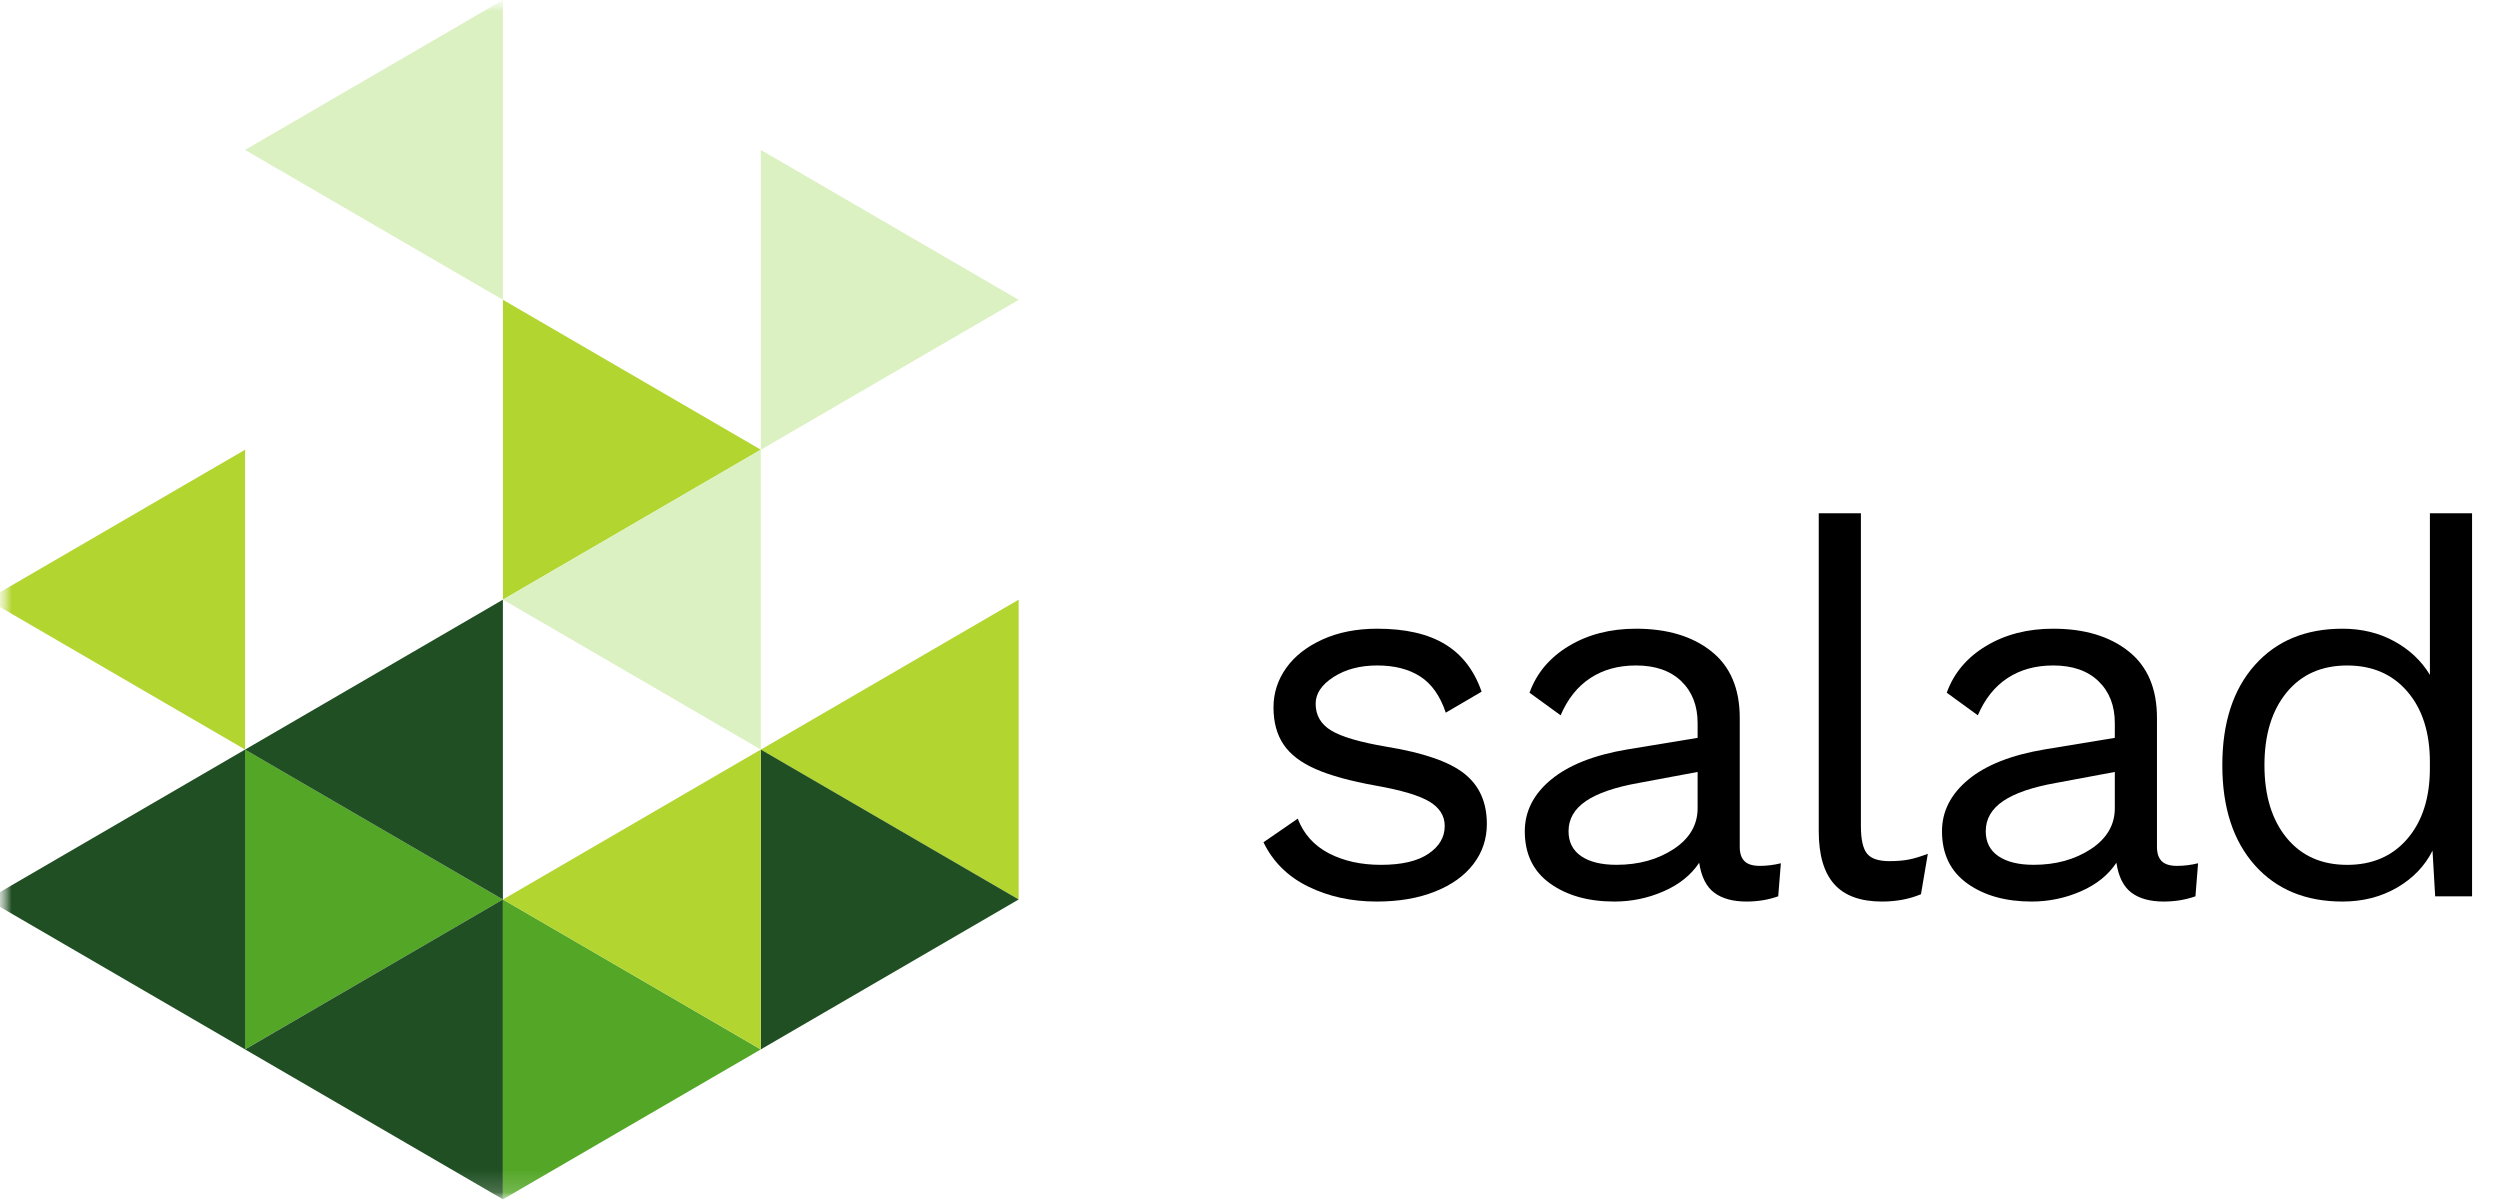
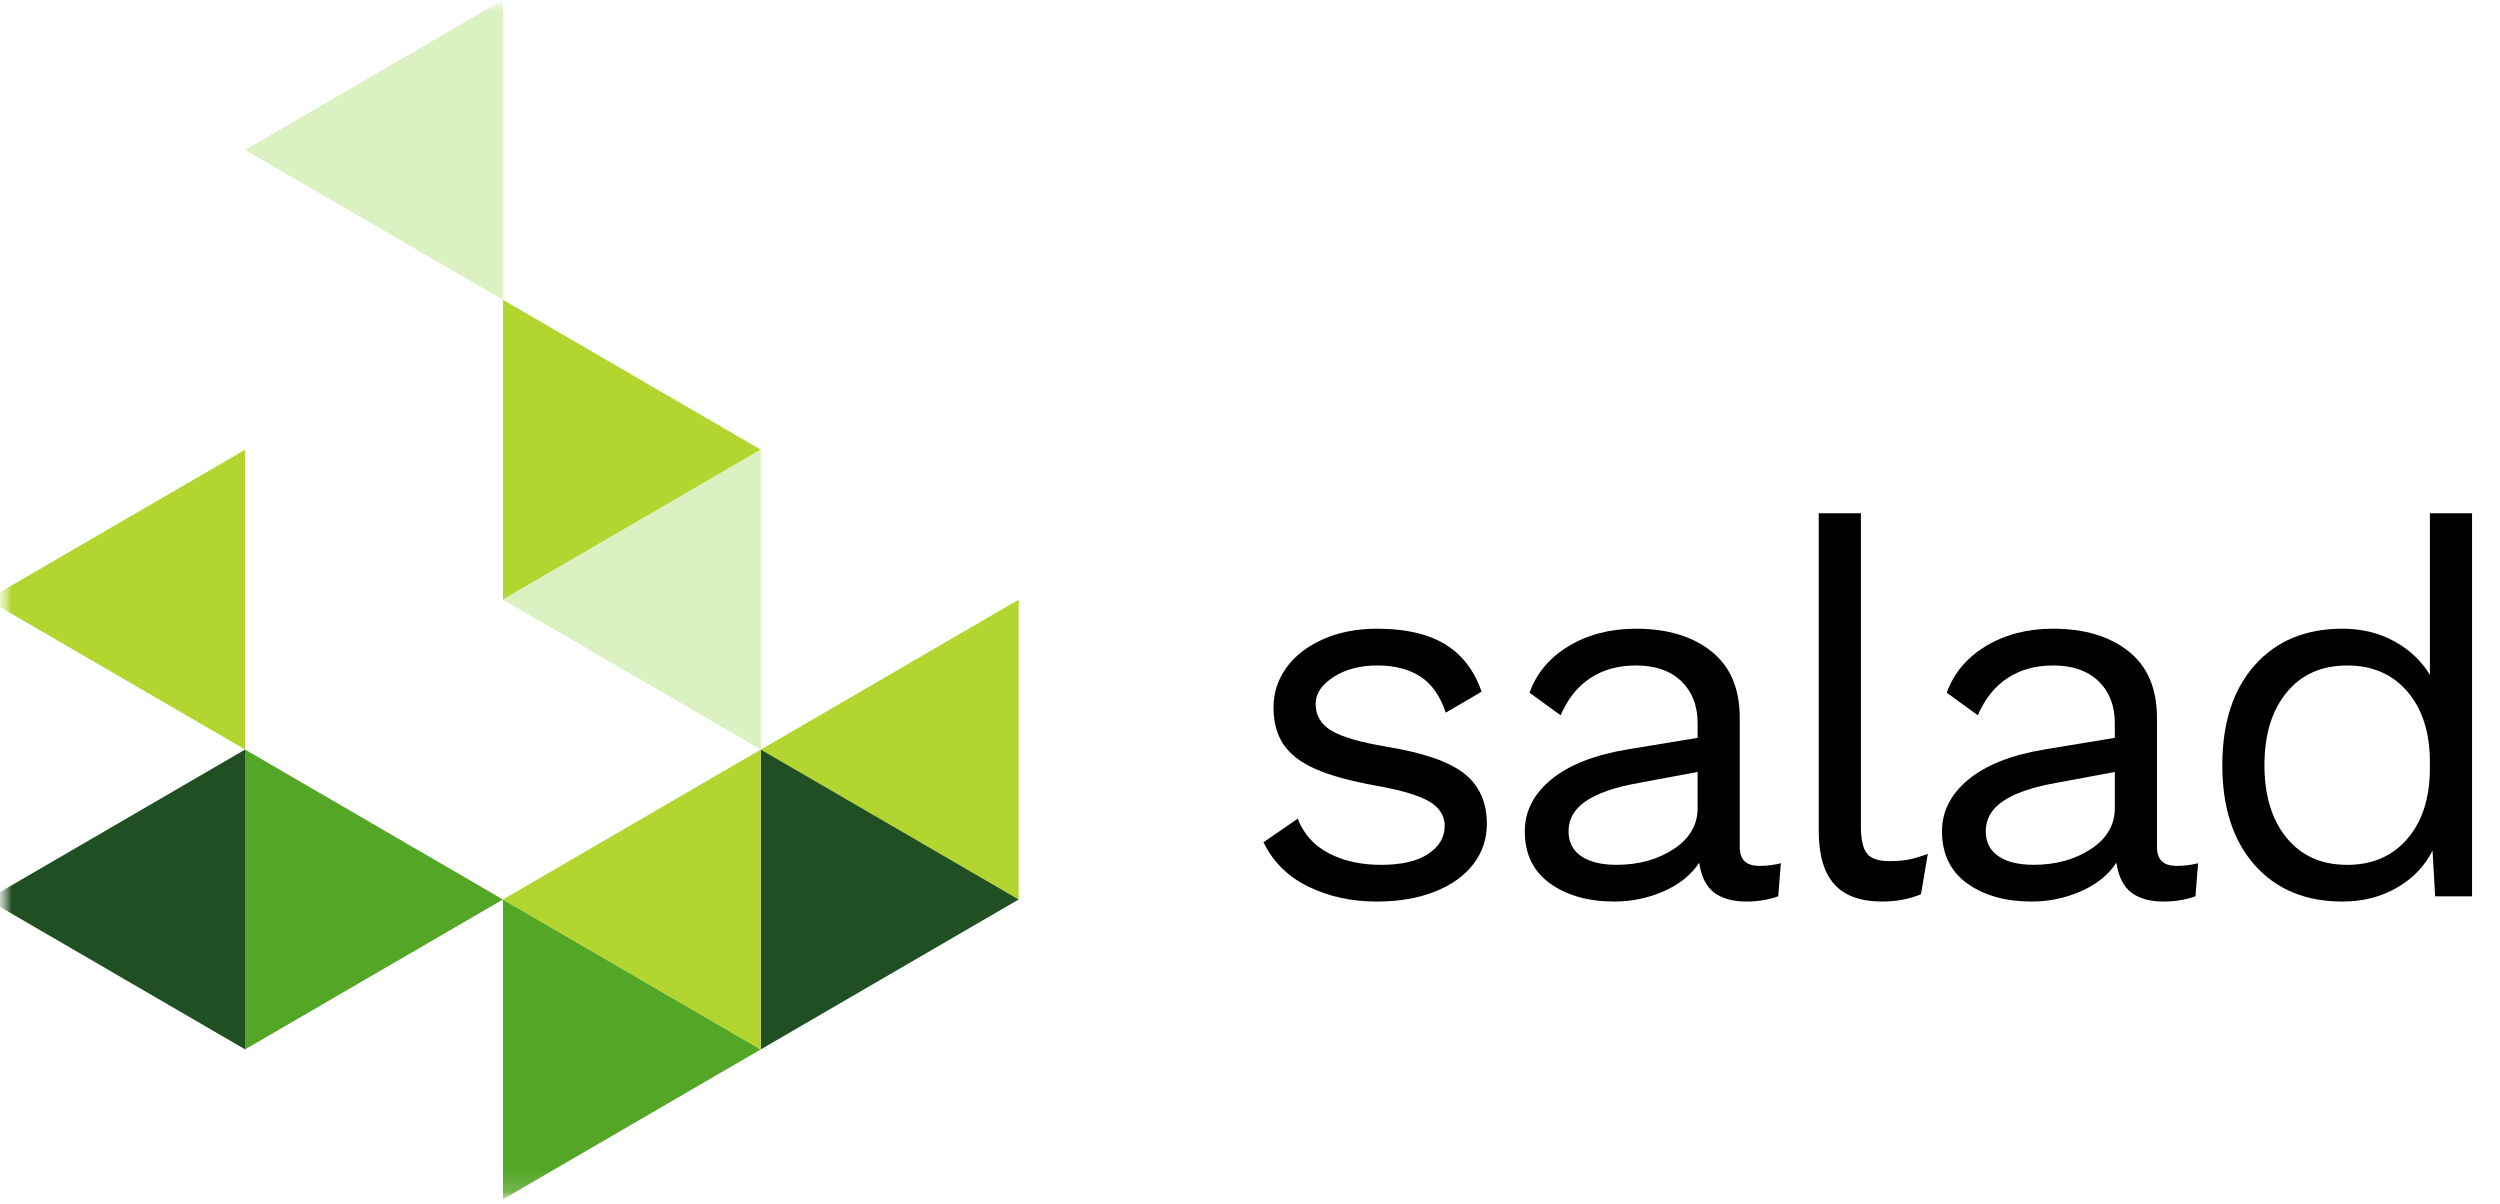
<svg xmlns="http://www.w3.org/2000/svg" width="108" height="52" viewBox="0 0 108 52" fill="none">
  <g clip-path="url(#clip0_1781_33248)">
    <mask id="mask0_1781_33248" style="mask-type:luminance" maskUnits="userSpaceOnUse" x="0" y="0" width="120" height="52">
      <path d="M120 0H0V52H120V0Z" fill="white" />
    </mask>
    <g mask="url(#mask0_1781_33248)">
      <mask id="mask1_1781_33248" style="mask-type:luminance" maskUnits="userSpaceOnUse" x="0" y="0" width="120" height="52">
        <path d="M120 0H0V51.81H120V0Z" fill="white" />
      </mask>
      <g mask="url(#mask1_1781_33248)">
        <path fill-rule="evenodd" clip-rule="evenodd" d="M56.517 38.301C55.636 37.87 54.992 37.232 54.582 36.386L56.062 35.366C56.319 36.031 56.767 36.529 57.404 36.862C58.042 37.194 58.793 37.361 59.658 37.361C60.553 37.361 61.236 37.202 61.706 36.884C62.176 36.567 62.412 36.167 62.412 35.683C62.412 35.246 62.192 34.894 61.752 34.63C61.311 34.365 60.537 34.134 59.43 33.938C58.337 33.742 57.473 33.504 56.836 33.223C56.198 32.944 55.735 32.589 55.447 32.158C55.158 31.728 55.015 31.195 55.015 30.561C55.015 29.941 55.197 29.375 55.561 28.861C55.925 28.347 56.449 27.936 57.131 27.626C57.814 27.316 58.603 27.16 59.498 27.16C60.712 27.16 61.687 27.383 62.423 27.829C63.159 28.275 63.687 28.959 64.005 29.881L62.457 30.787C62.215 30.062 61.846 29.541 61.353 29.223C60.86 28.906 60.242 28.748 59.498 28.748C58.755 28.748 58.125 28.914 57.61 29.246C57.093 29.579 56.836 29.964 56.836 30.402C56.836 30.901 57.059 31.286 57.507 31.558C57.954 31.83 58.755 32.065 59.908 32.26C61.486 32.518 62.602 32.903 63.254 33.417C63.906 33.93 64.232 34.656 64.232 35.593C64.232 36.242 64.039 36.82 63.652 37.327C63.265 37.833 62.711 38.23 61.991 38.516C61.27 38.803 60.432 38.947 59.475 38.947C58.383 38.947 57.397 38.732 56.517 38.301Z" fill="black" />
        <path fill-rule="evenodd" clip-rule="evenodd" d="M72.302 36.68C72.991 36.227 73.337 35.637 73.337 34.912V33.348L70.788 33.824C69.771 34.005 69.012 34.266 68.512 34.606C68.011 34.946 67.761 35.38 67.761 35.909C67.761 36.378 67.943 36.737 68.307 36.986C68.671 37.235 69.179 37.36 69.832 37.36C70.788 37.36 71.611 37.133 72.302 36.68ZM76.933 37.293L76.819 38.72C76.394 38.871 75.939 38.947 75.453 38.947C74.862 38.947 74.395 38.819 74.053 38.562C73.712 38.305 73.496 37.875 73.405 37.27C73.055 37.799 72.543 38.211 71.868 38.505C71.193 38.8 70.484 38.947 69.74 38.947C68.617 38.947 67.692 38.687 66.964 38.166C66.235 37.644 65.871 36.892 65.871 35.91C65.871 35.049 66.251 34.304 67.009 33.677C67.768 33.05 68.868 32.615 70.309 32.374L73.337 31.875V31.24C73.337 30.485 73.102 29.881 72.631 29.427C72.16 28.974 71.508 28.748 70.674 28.748C69.915 28.748 69.259 28.928 68.705 29.291C68.15 29.654 67.723 30.191 67.419 30.901L66.076 29.925C66.379 29.08 66.945 28.407 67.772 27.908C68.599 27.41 69.566 27.16 70.674 27.16C72.024 27.16 73.109 27.485 73.928 28.135C74.748 28.785 75.157 29.744 75.157 31.014V36.59C75.157 36.862 75.226 37.066 75.362 37.202C75.499 37.338 75.719 37.406 76.023 37.406C76.326 37.406 76.629 37.368 76.933 37.293Z" fill="black" />
        <path fill-rule="evenodd" clip-rule="evenodd" d="M80.391 35.683C80.391 36.257 80.478 36.654 80.653 36.873C80.827 37.092 81.15 37.201 81.62 37.201C81.939 37.201 82.216 37.179 82.451 37.134C82.686 37.089 82.963 37.005 83.282 36.885L82.986 38.63C82.485 38.841 81.924 38.947 81.302 38.947C80.376 38.947 79.689 38.698 79.242 38.199C78.794 37.7 78.57 36.938 78.57 35.909V22.174H80.391V35.683Z" fill="black" />
        <path fill-rule="evenodd" clip-rule="evenodd" d="M90.325 36.68C91.014 36.227 91.36 35.637 91.36 34.912V33.348L88.811 33.824C87.794 34.005 87.035 34.266 86.535 34.606C86.034 34.946 85.784 35.38 85.784 35.909C85.784 36.378 85.966 36.737 86.33 36.986C86.695 37.235 87.202 37.36 87.855 37.36C88.811 37.36 89.634 37.133 90.325 36.68ZM94.957 37.293L94.843 38.72C94.418 38.871 93.962 38.947 93.477 38.947C92.885 38.947 92.419 38.819 92.077 38.562C91.736 38.305 91.519 37.875 91.428 37.27C91.079 37.799 90.567 38.211 89.892 38.505C89.217 38.8 88.507 38.947 87.764 38.947C86.641 38.947 85.715 38.687 84.987 38.166C84.259 37.644 83.894 36.892 83.894 35.91C83.894 35.049 84.274 34.304 85.033 33.677C85.791 33.05 86.891 32.615 88.333 32.374L91.36 31.875V31.24C91.36 30.485 91.125 29.881 90.654 29.427C90.184 28.974 89.531 28.748 88.697 28.748C87.938 28.748 87.282 28.928 86.728 29.291C86.174 29.654 85.746 30.191 85.442 30.901L84.1 29.925C84.403 29.08 84.968 28.407 85.795 27.908C86.622 27.41 87.589 27.16 88.697 27.16C90.047 27.16 91.132 27.485 91.952 28.135C92.772 28.785 93.181 29.744 93.181 31.014V36.59C93.181 36.862 93.249 37.066 93.386 37.202C93.522 37.338 93.742 37.406 94.046 37.406C94.349 37.406 94.652 37.368 94.957 37.293Z" fill="black" />
        <path fill-rule="evenodd" clip-rule="evenodd" d="M104.004 36.229C104.649 35.472 104.971 34.461 104.971 33.191V32.919C104.971 31.65 104.649 30.637 104.004 29.882C103.359 29.126 102.49 28.749 101.398 28.749C100.29 28.749 99.418 29.137 98.781 29.916C98.144 30.694 97.824 31.74 97.824 33.055C97.824 34.369 98.144 35.416 98.781 36.194C99.418 36.973 100.29 37.362 101.398 37.362C102.49 37.362 103.359 36.984 104.004 36.229ZM106.793 22.174V38.721H105.199L105.085 36.749C104.751 37.414 104.239 37.946 103.549 38.346C102.859 38.746 102.074 38.947 101.193 38.947C99.6 38.947 98.337 38.422 97.404 37.373C96.471 36.322 96.004 34.882 96.004 33.054C96.004 31.226 96.471 29.787 97.404 28.736C98.337 27.686 99.6 27.16 101.193 27.16C102.028 27.16 102.775 27.342 103.435 27.704C104.095 28.067 104.608 28.551 104.972 29.155V22.174H106.793Z" fill="black" />
-         <path fill-rule="evenodd" clip-rule="evenodd" d="M32.867 19.429L44.006 12.953L32.867 6.477V19.429Z" fill="#DBF1C1" />
        <path fill-rule="evenodd" clip-rule="evenodd" d="M10.586 32.381L21.725 38.858L10.586 45.333V32.381Z" fill="#53A626" />
-         <path fill-rule="evenodd" clip-rule="evenodd" d="M21.725 25.906L10.586 32.383L21.725 38.859V25.906Z" fill="#1F4F22" />
-         <path fill-rule="evenodd" clip-rule="evenodd" d="M10.586 45.334L21.725 51.809V38.857L10.586 45.334Z" fill="#1F4F22" />
        <path fill-rule="evenodd" clip-rule="evenodd" d="M-0.551 38.857L10.588 45.333V32.381L-0.551 38.857Z" fill="#1F4F22" />
        <path fill-rule="evenodd" clip-rule="evenodd" d="M32.867 32.383L44.006 38.859V25.906L32.867 32.383Z" fill="#B2D530" />
        <path fill-rule="evenodd" clip-rule="evenodd" d="M21.727 12.951L32.866 19.427L21.727 25.904V12.951Z" fill="#B2D530" />
        <path fill-rule="evenodd" clip-rule="evenodd" d="M-0.551 25.904L10.588 32.38V19.428L-0.551 25.904Z" fill="#B2D530" />
        <path fill-rule="evenodd" clip-rule="evenodd" d="M21.727 51.81L32.865 45.334L21.727 38.857V51.81Z" fill="#53A626" />
-         <path fill-rule="evenodd" clip-rule="evenodd" d="M32.867 45.333L44.006 38.857L32.867 32.381V45.333Z" fill="#1F4F22" />
+         <path fill-rule="evenodd" clip-rule="evenodd" d="M32.867 45.333L44.006 38.857L32.867 32.381V45.333" fill="#1F4F22" />
        <path fill-rule="evenodd" clip-rule="evenodd" d="M21.725 0L10.586 6.476L21.725 12.952V0Z" fill="#DBF1C1" />
        <path fill-rule="evenodd" clip-rule="evenodd" d="M32.866 19.428L21.727 25.904L32.866 32.38V19.428Z" fill="#DBF1C1" />
        <path fill-rule="evenodd" clip-rule="evenodd" d="M32.866 32.381L21.727 38.858L32.866 45.333V32.381Z" fill="#B2D530" />
      </g>
    </g>
  </g>
  <defs>
    <clipPath id="clip0_1781_33248">
      <rect width="108" height="52" fill="white" />
    </clipPath>
  </defs>
</svg>